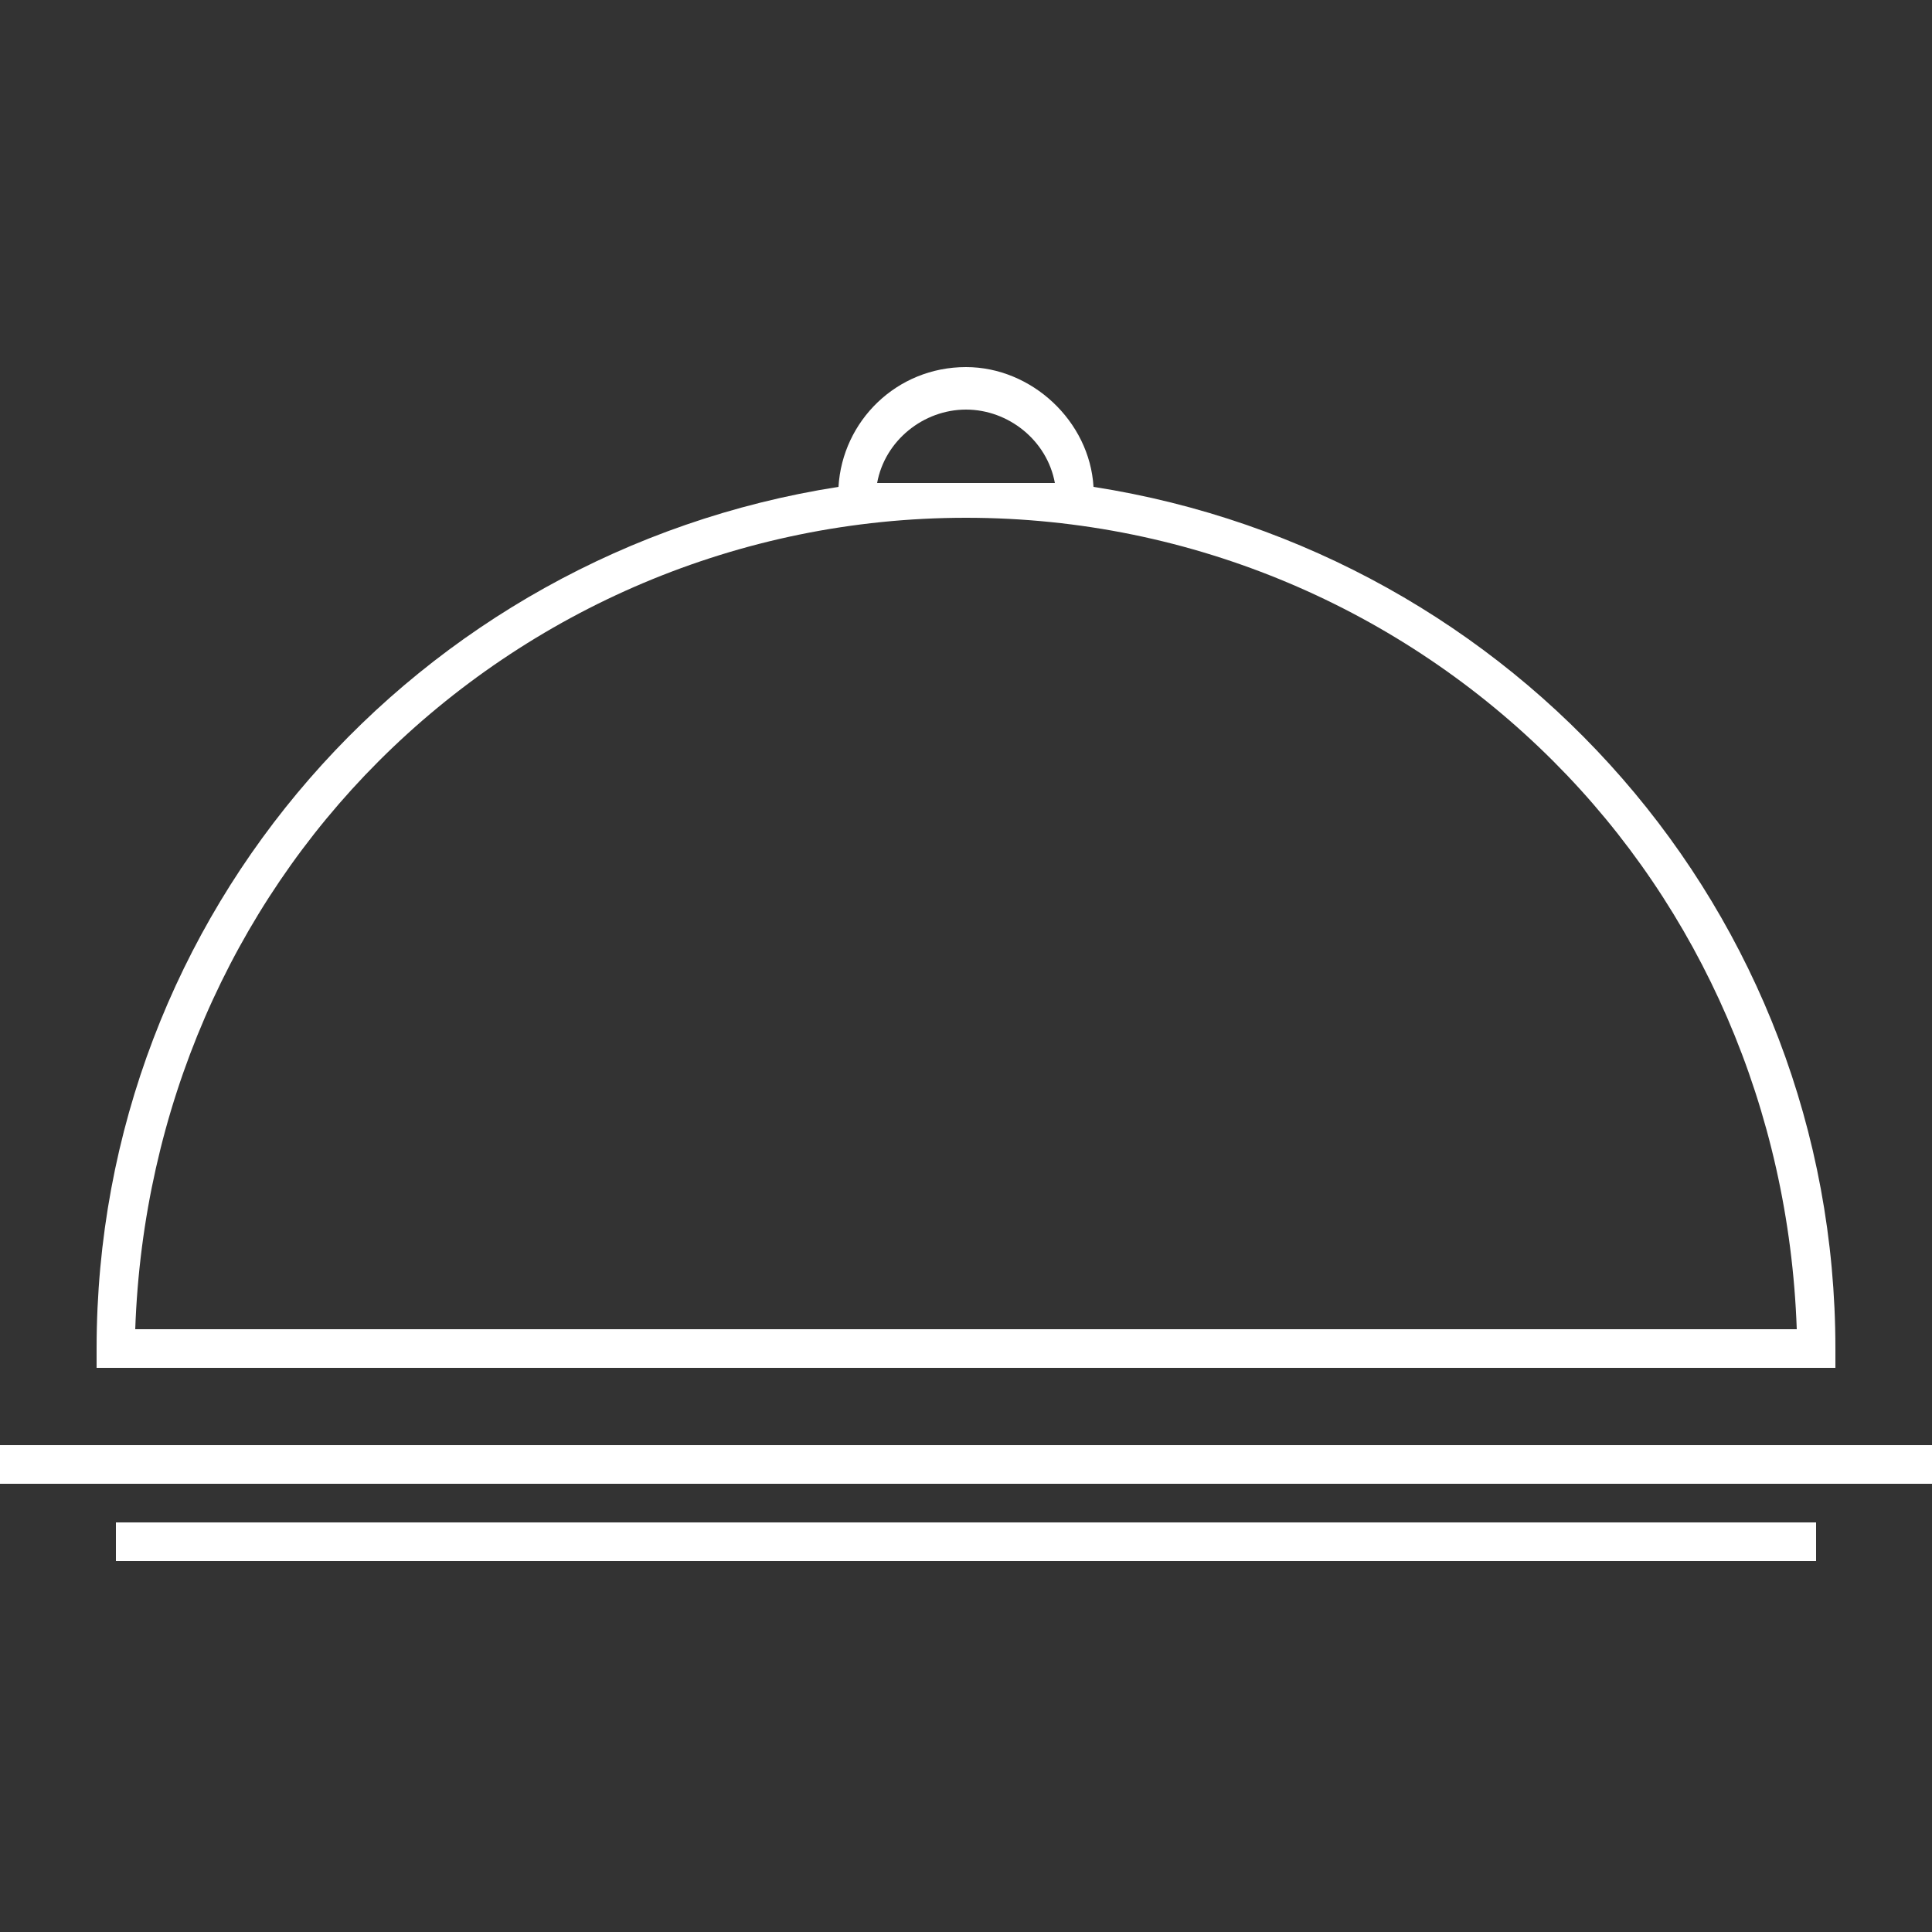
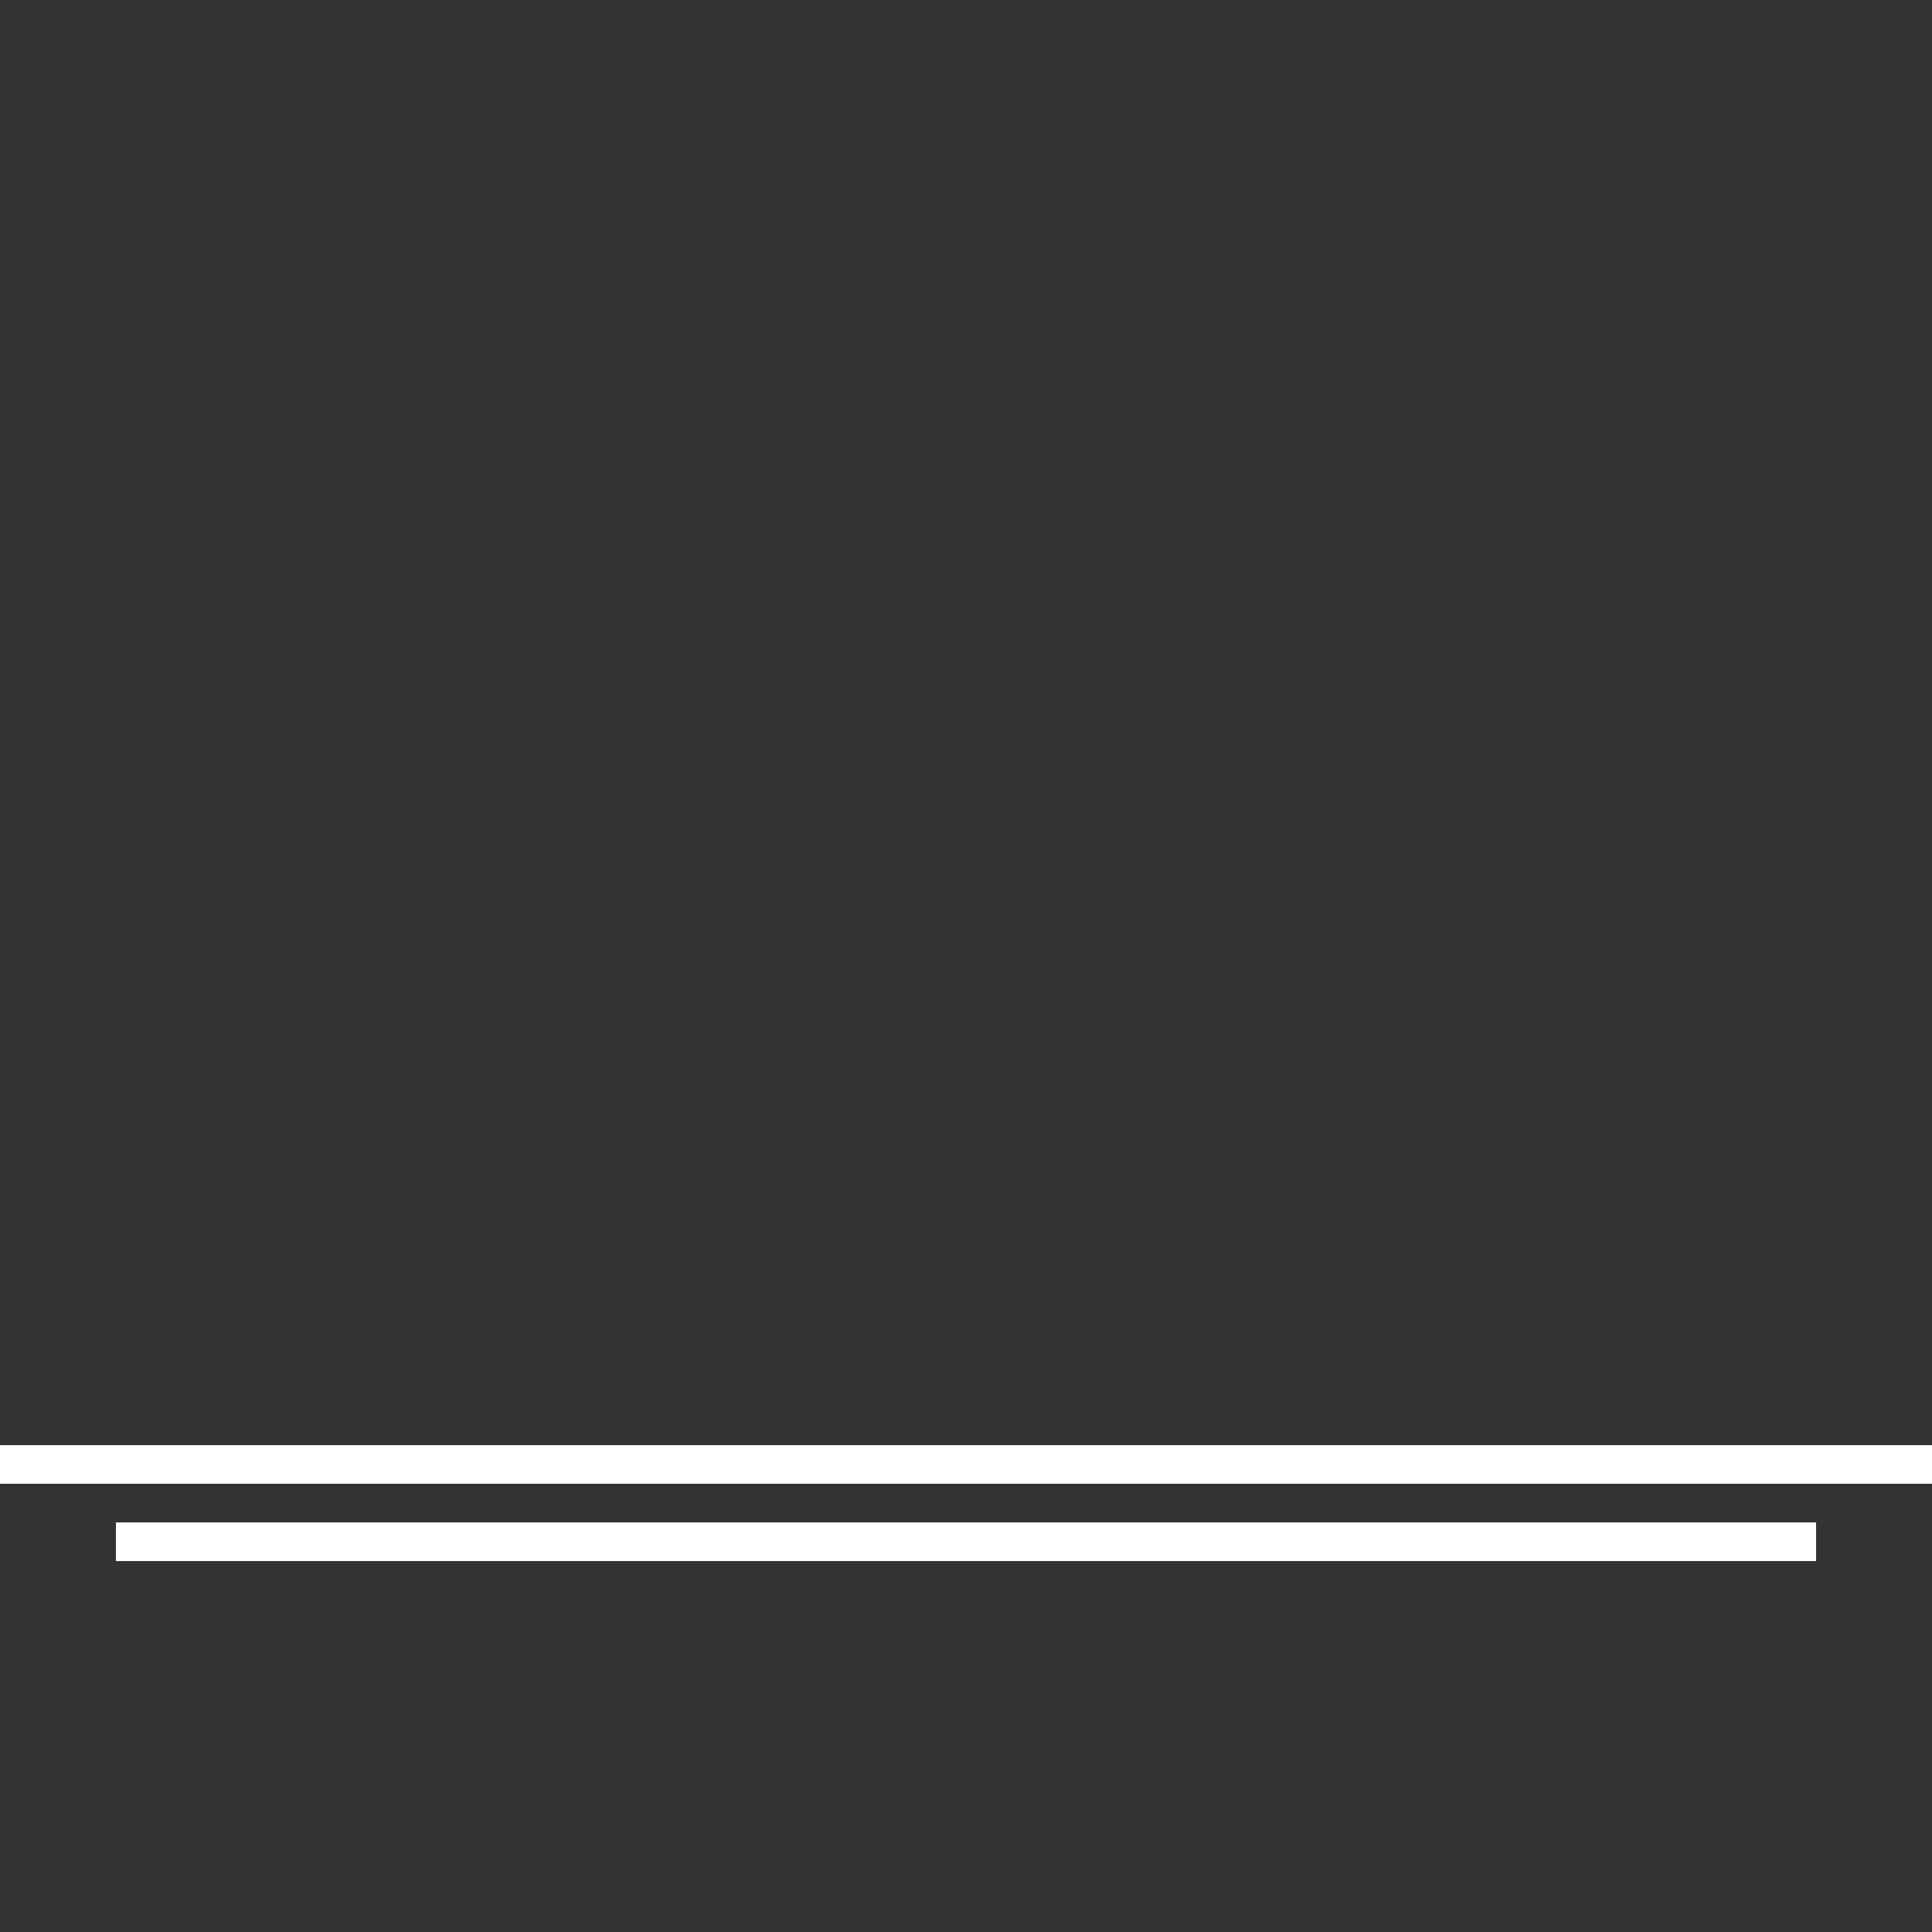
<svg xmlns="http://www.w3.org/2000/svg" version="1.1" id="Ebene_1" x="0px" y="0px" width="50px" height="50px" viewBox="0 0 50 50" style="enable-background:new 0 0 50 50;" xml:space="preserve">
  <rect x="0" y="0" width="50" height="50" fill="#333333" stroke="none" />
  <style type="text/css">
	.st0{fill:#FFFFFF;}
</style>
  <g>
    <rect y="37.4" class="st0" width="50" height="1" />
    <rect x="3" y="39.4" class="st0" width="44" height="1" />
-     <path class="st0" d="M2.5,34.9v0.5h45v-0.5c0-11.3-8.3-20.6-19.2-22.3c-0.1-1.7-1.6-3.1-3.3-3.1c-1.8,0-3.2,1.4-3.3,3.1   C10.8,14.3,2.5,23.6,2.5,34.9z M25,10.6c1.1,0,2.1,0.8,2.3,1.9h-4.6C22.9,11.4,23.9,10.6,25,10.6z M25,13.4   c5.9,0,11.3,2.4,15.2,6.3c3.8,3.8,6.1,9,6.3,14.7h-43C3.7,28.7,6,23.5,9.8,19.7C13.7,15.8,19.1,13.4,25,13.4z" />
  </g>
</svg>